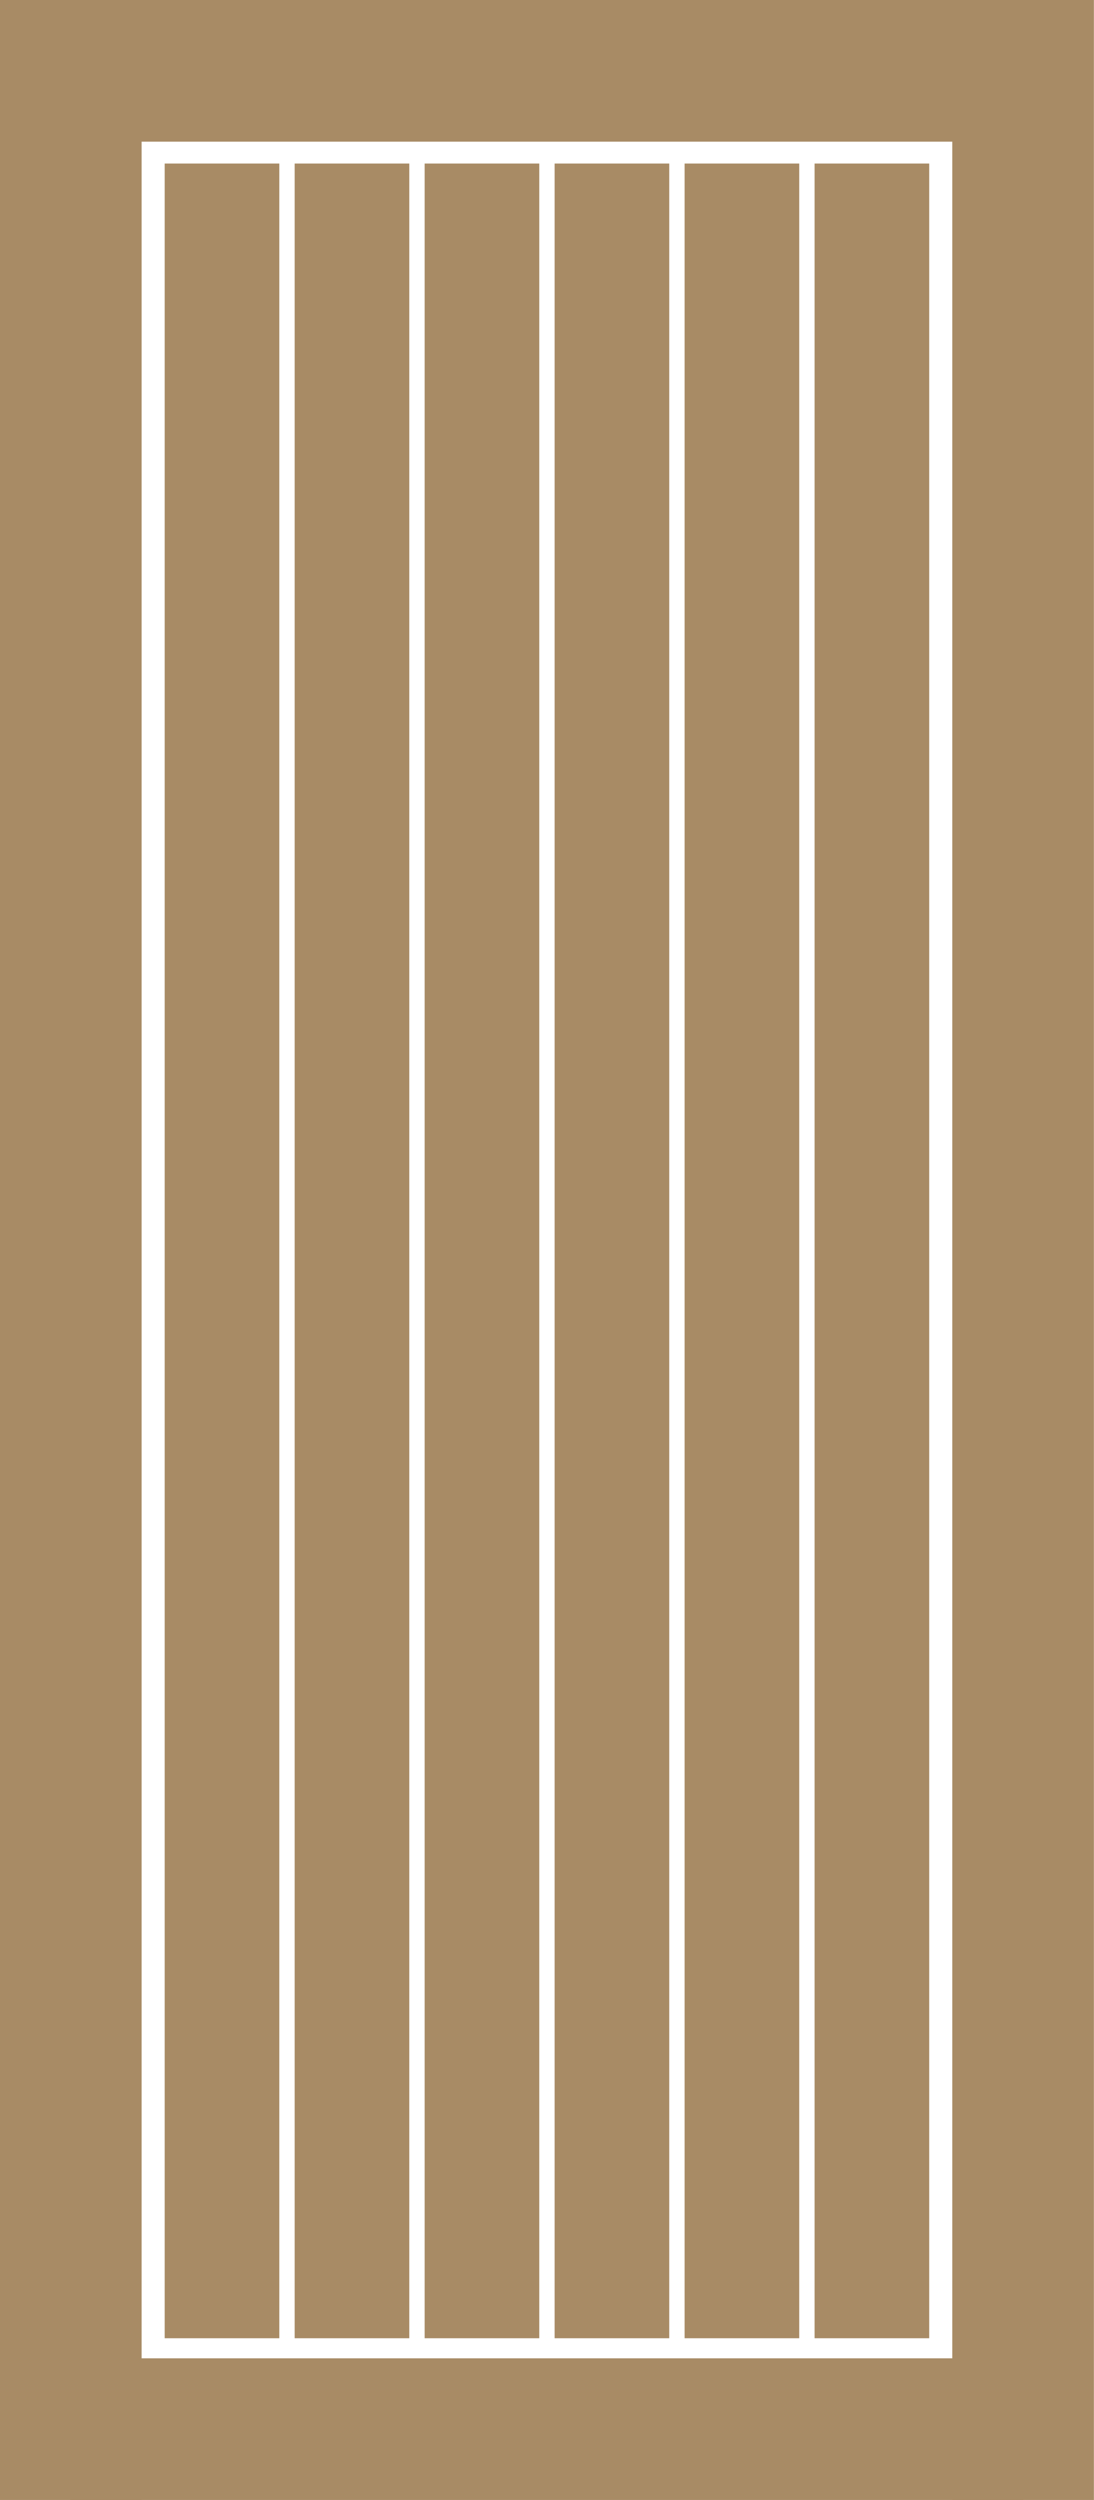
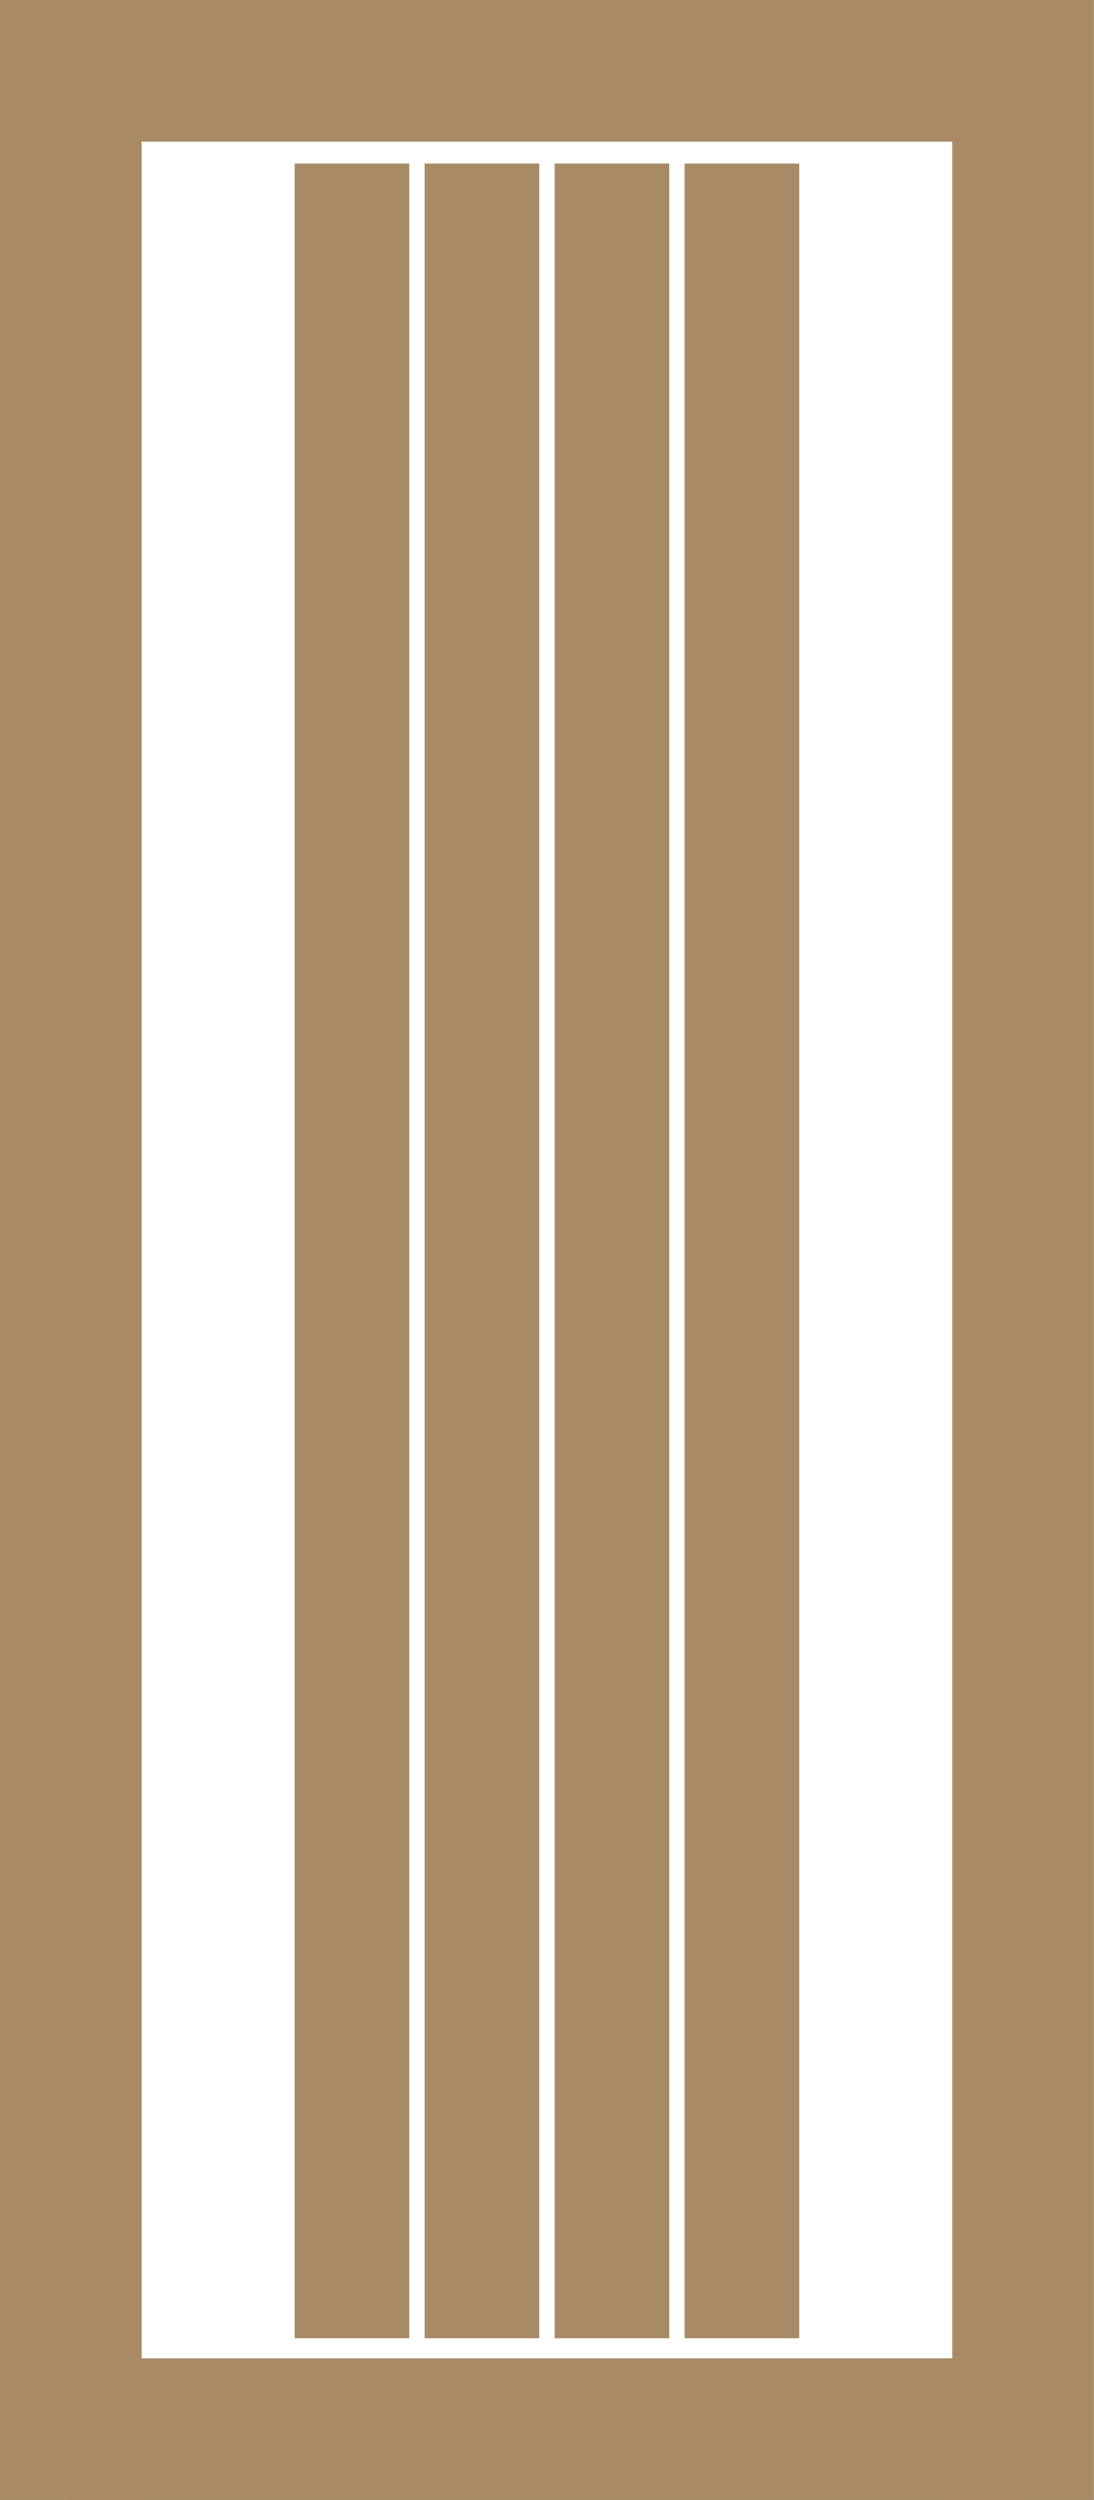
<svg xmlns="http://www.w3.org/2000/svg" id="Group_4443" data-name="Group 4443" width="10.908" height="24.918" viewBox="0 0 10.908 24.918">
  <g id="Group_4399" data-name="Group 4399" transform="translate(0 0)">
    <g id="Group_4378" data-name="Group 4378" transform="translate(0 0)">
      <path id="Path_162" data-name="Path 162" d="M62.721,30.491v3.761h1.412V9.334H62.721V30.491Z" transform="translate(-53.226 -9.334)" fill="#a88b65" />
      <path id="Path_225" data-name="Path 225" d="M62.721,30.491v3.761h1.412V9.334H62.721V30.491Z" transform="translate(-62.721 -9.334)" fill="#a88b65" />
-       <path id="Path_226" data-name="Path 226" d="M0,8.062V9.5H1.412V0H0V8.062Z" transform="translate(10.201 0) rotate(90)" fill="#a88b65" />
+       <path id="Path_226" data-name="Path 226" d="M0,8.062V9.5H1.412V0H0V8.062" transform="translate(10.201 0) rotate(90)" fill="#a88b65" />
      <path id="Path_227" data-name="Path 227" d="M0,8.062V9.5H1.412V0H0V8.062Z" transform="translate(10.201 23.506) rotate(90)" fill="#a88b65" />
    </g>
    <g id="Group_4398" data-name="Group 4398" transform="translate(1.642 1.63)">
-       <rect id="Rectangle_503" data-name="Rectangle 503" width="1.143" height="21.676" transform="translate(0)" fill="#a88b65" />
      <rect id="Rectangle_504" data-name="Rectangle 504" width="1.143" height="21.676" transform="translate(1.296)" fill="#a88b65" />
      <rect id="Rectangle_522" data-name="Rectangle 522" width="1.143" height="21.676" transform="translate(2.592)" fill="#a88b65" />
      <rect id="Rectangle_523" data-name="Rectangle 523" width="1.143" height="21.676" transform="translate(3.888)" fill="#a88b65" />
      <rect id="Rectangle_524" data-name="Rectangle 524" width="1.143" height="21.676" transform="translate(5.184)" fill="#a88b65" />
-       <rect id="Rectangle_525" data-name="Rectangle 525" width="1.143" height="21.676" transform="translate(6.48)" fill="#a88b65" />
    </g>
  </g>
</svg>